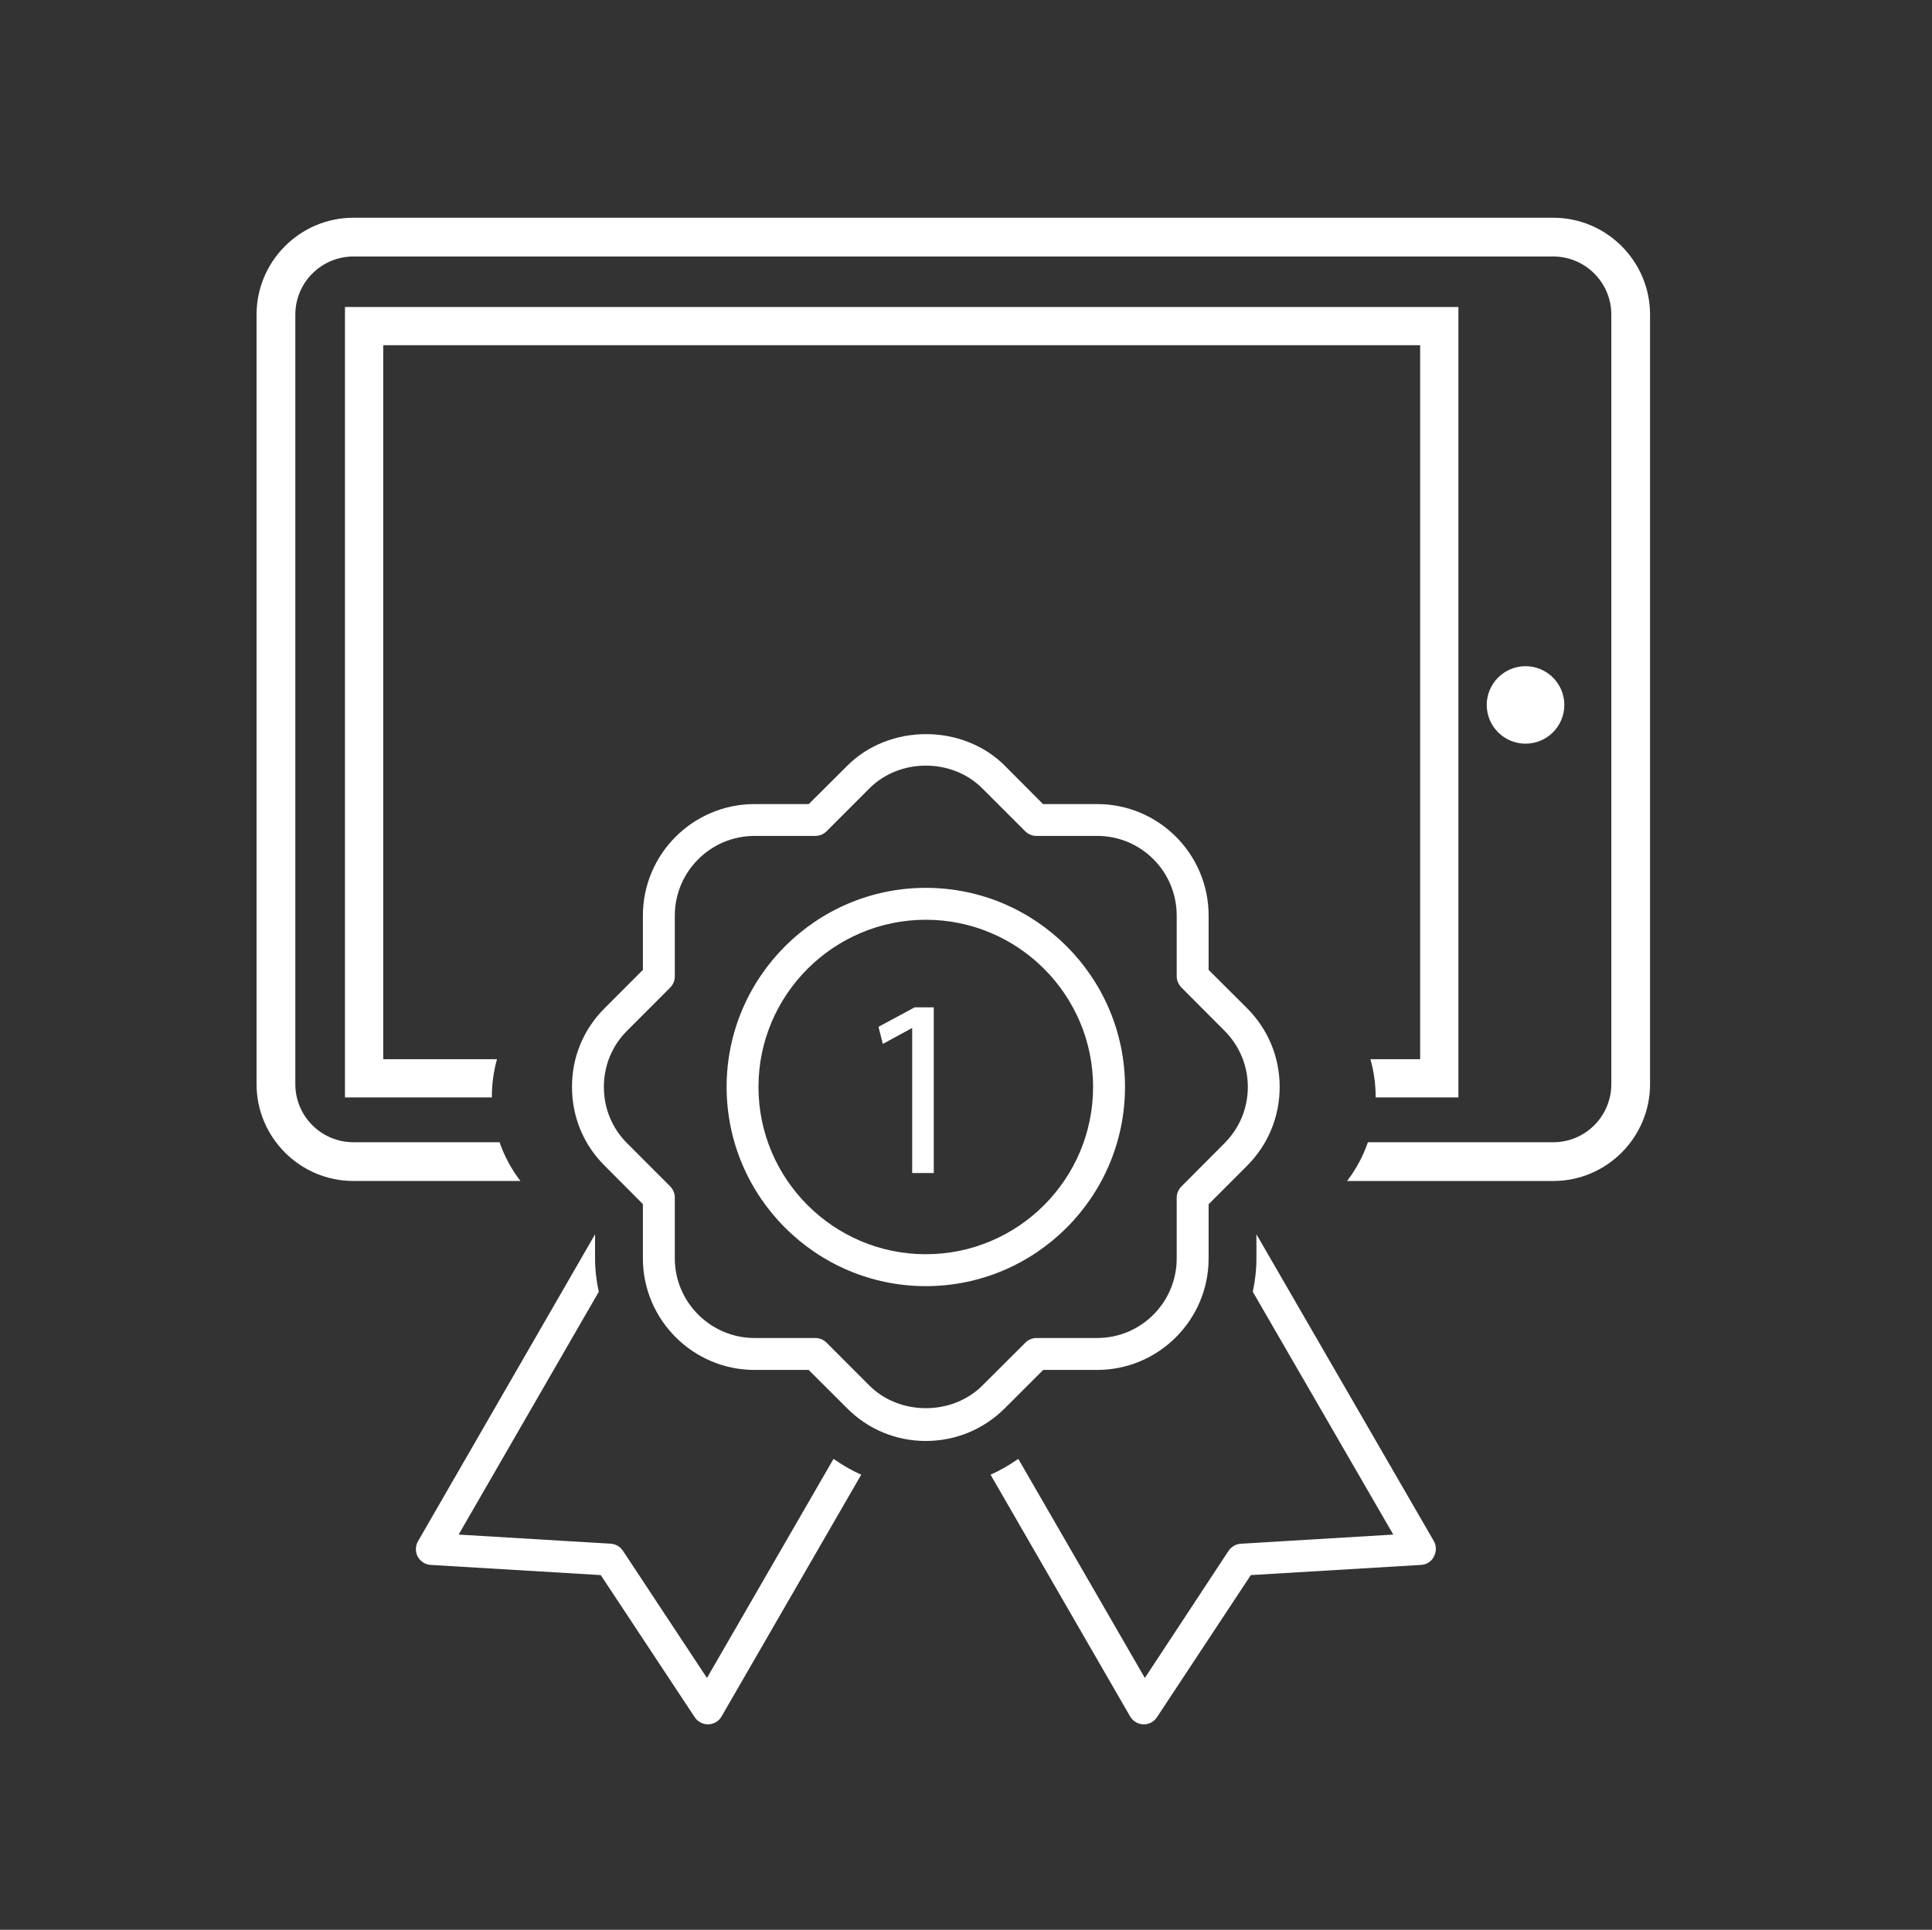
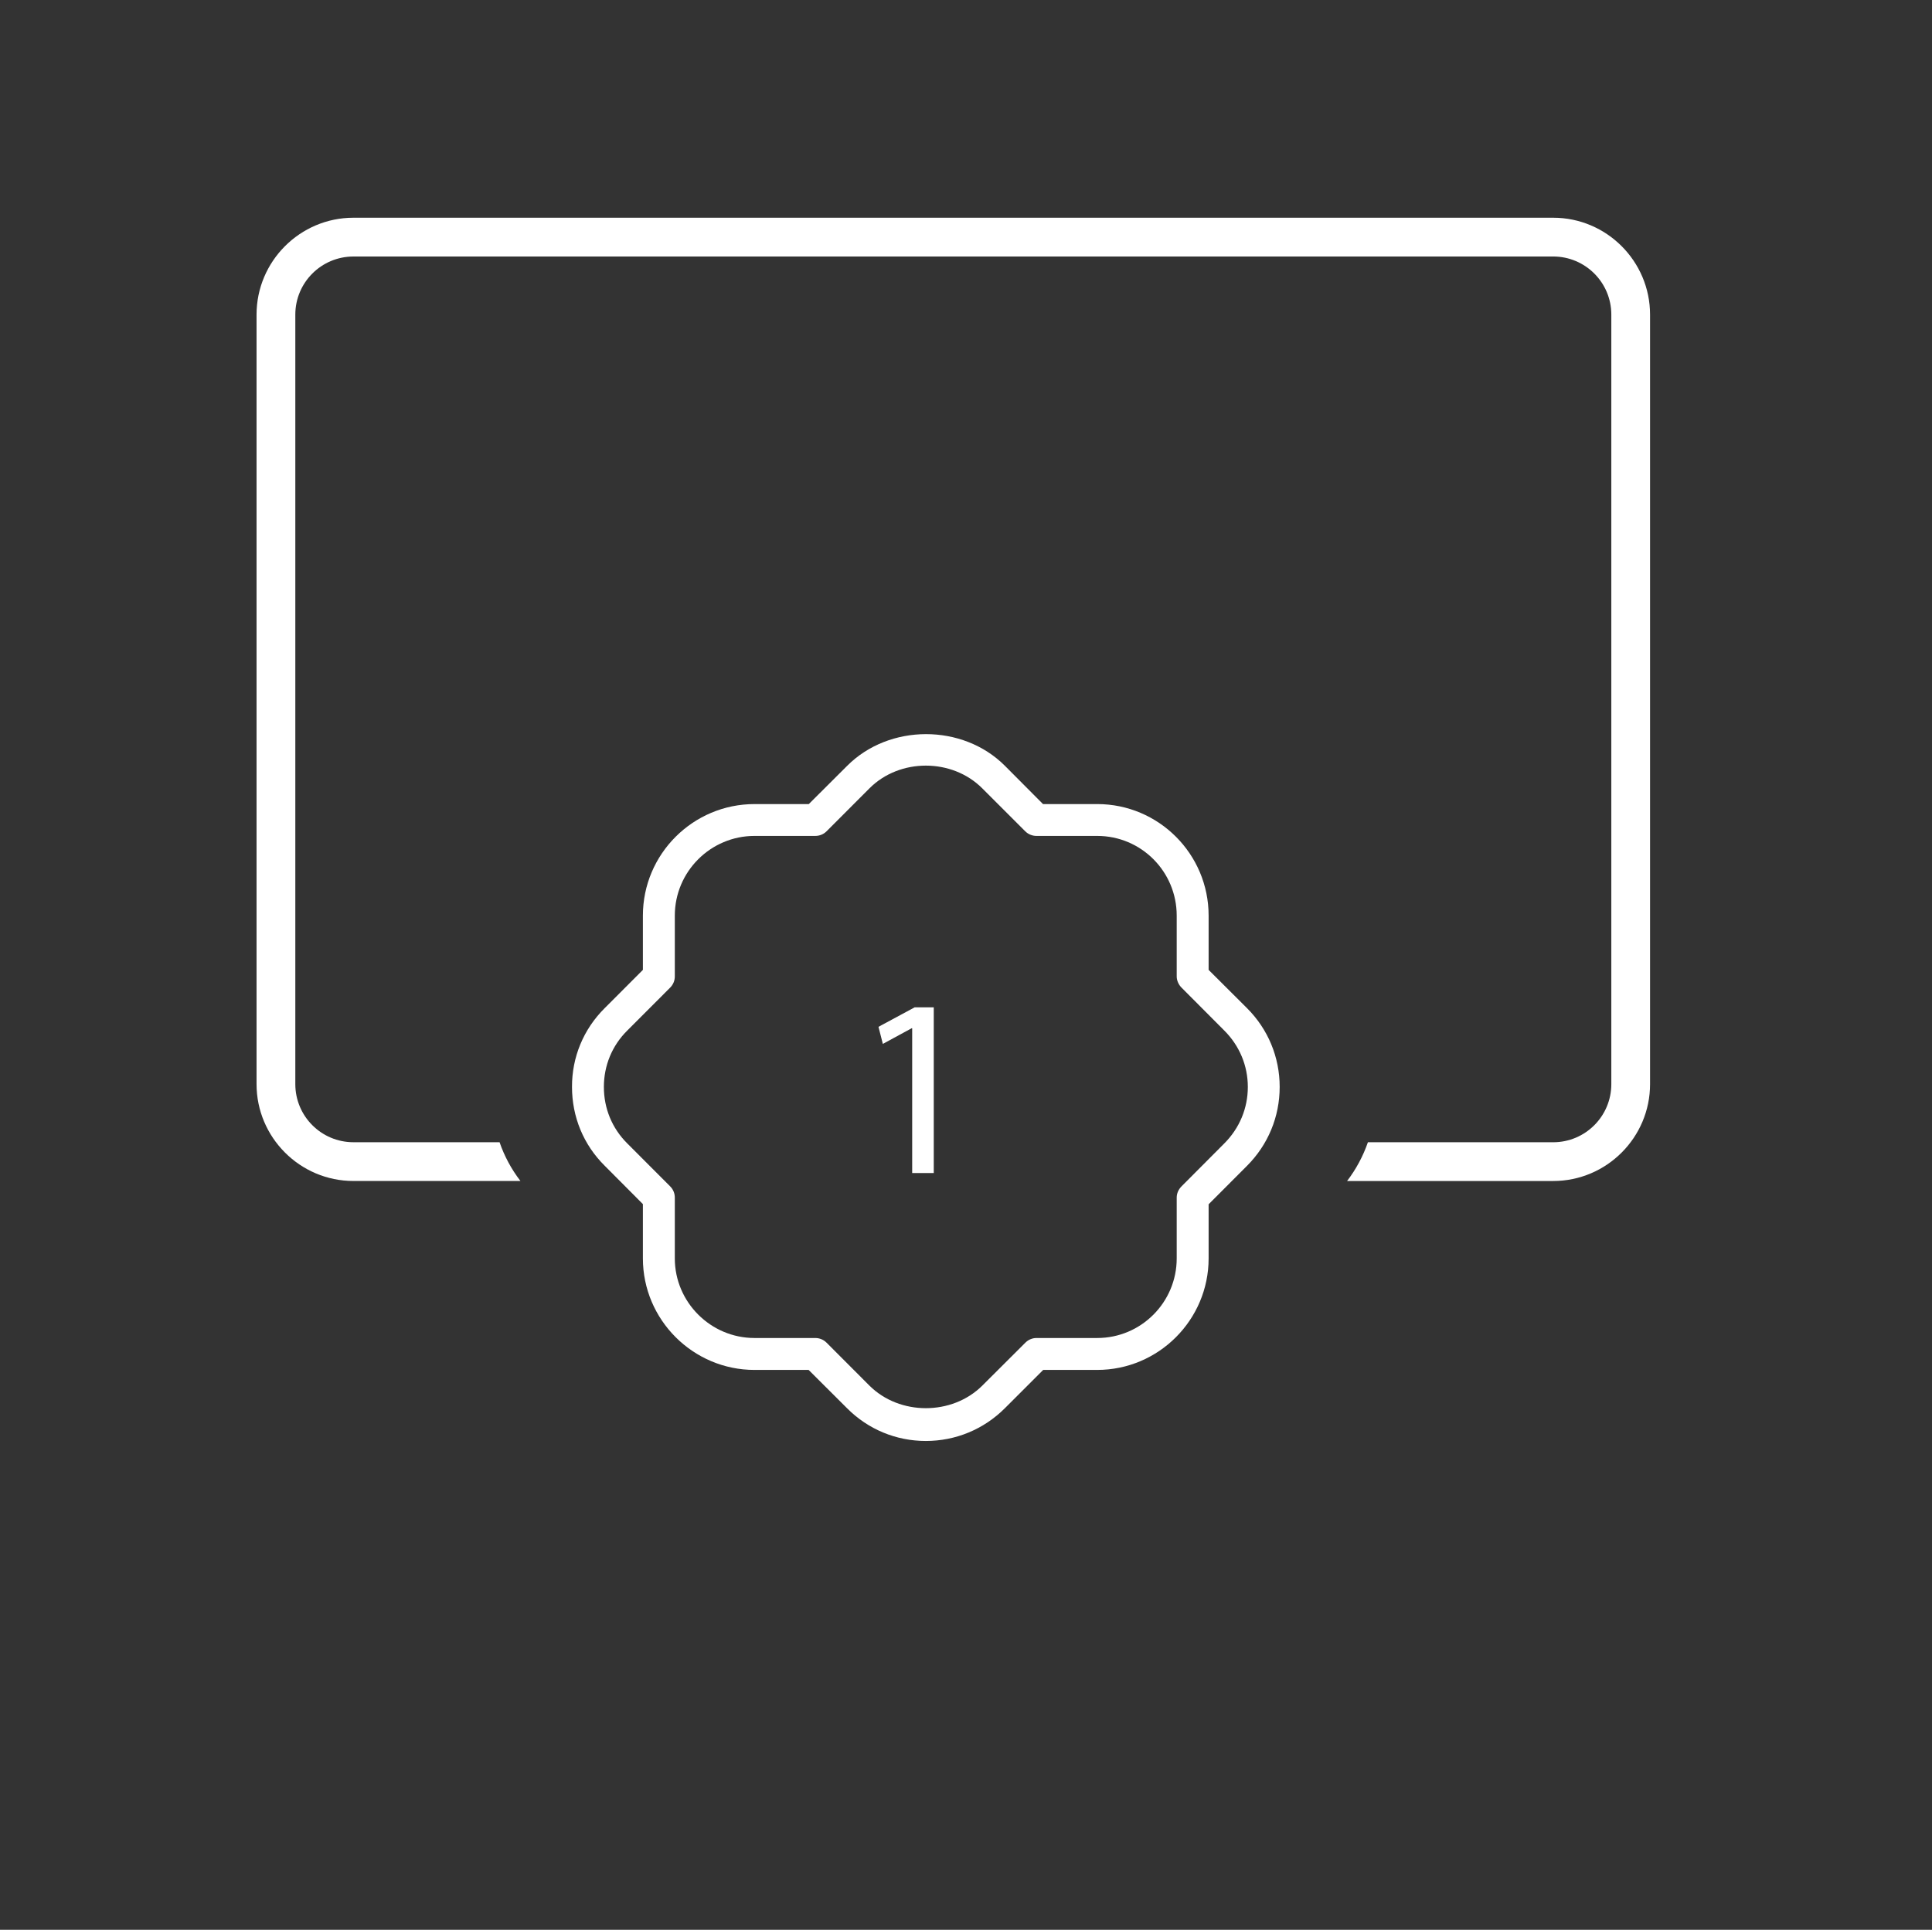
<svg xmlns="http://www.w3.org/2000/svg" version="1.1" id="Calque_1" x="0px" y="0px" width="200.182px" height="200px" viewBox="0 0 200.182 200" enable-background="new 0 0 200.182 200" xml:space="preserve">
  <rect x="0" y="0" width="200.182" height="200" fill="#333333" stroke="none" />
  <g>
-     <path fill="#FFFFFF" d="M116.566,112.648c0-11.369-9.252-20.633-20.639-20.633c-11.369,0-20.639,9.264-20.639,20.633   c0,11.381,9.27,20.645,20.639,20.645C107.314,133.293,116.566,124.029,116.566,112.648z M95.927,129.986   c-9.549,0-17.338-7.777-17.338-17.338c0-9.549,7.79-17.326,17.338-17.326c9.561,0,17.332,7.777,17.332,17.326   C113.259,122.209,105.488,129.986,95.927,129.986z" />
    <polygon fill="#FFFFFF" points="91.023,106.418 91.474,108.189 94.458,106.567 94.515,106.567 94.515,121.571 96.751,121.571    96.751,104.4 94.769,104.4  " />
    <path fill="#FFFFFF" d="M108.089,141.976h5.598c6.365,0,11.543-5.196,11.543-11.556v-5.61l3.969-3.976   c2.191-2.192,3.393-5.09,3.393-8.186c0-3.084-1.201-5.988-3.393-8.174l-3.969-3.957v-5.623c0-6.385-5.178-11.561-11.543-11.561   h-5.617l-3.957-3.976c-4.365-4.366-11.975-4.366-16.342,0.019l-3.969,3.958h-5.628c-6.365,0-11.561,5.176-11.561,11.561v5.623   l-3.951,3.957c-2.205,2.186-3.406,5.09-3.394,8.174c0,3.096,1.188,5.993,3.394,8.174l3.951,3.969v5.629   c0,6.359,5.195,11.556,11.561,11.556h5.611l3.986,3.975c2.168,2.18,5.072,3.388,8.156,3.388c3.096,0,6-1.208,8.186-3.388   L108.089,141.976z M90.093,143.61l-4.451-4.459c-0.311-0.31-0.725-0.483-1.17-0.483h-6.298c-4.539,0-8.254-3.715-8.254-8.248   v-6.304c0-0.445-0.174-0.854-0.483-1.164l-4.452-4.459c-1.573-1.566-2.415-3.628-2.415-5.845c0-2.205,0.842-4.273,2.415-5.834   l4.452-4.458c0.31-0.31,0.483-0.719,0.483-1.164v-6.298c0-4.563,3.715-8.261,8.254-8.261h6.298c0.445,0,0.859-0.167,1.17-0.477   l4.451-4.458c3.127-3.134,8.547-3.134,11.68,0l4.459,4.458c0.309,0.31,0.736,0.477,1.15,0.477h6.305   c4.562,0,8.236,3.697,8.236,8.261v6.298c0,0.421,0.191,0.854,0.5,1.164l4.441,4.458c1.561,1.561,2.428,3.629,2.428,5.834   c0,2.217-0.867,4.278-2.428,5.845l-4.441,4.459c-0.309,0.31-0.5,0.719-0.5,1.164v6.304c0,4.533-3.674,8.248-8.236,8.248h-6.291   c-0.428,0-0.844,0.174-1.152,0.483l-4.471,4.459C98.64,146.718,93.22,146.718,90.093,143.61z" />
-     <path fill="#FFFFFF" d="M148.562,159.71l-18.379-31.791v2.501c0,1.183-0.137,2.335-0.377,3.456l14.557,25.165l-15.783,0.947   c-0.527,0.031-0.99,0.31-1.289,0.743l-8.668,13.172l-13.115-22.708c-0.91,0.638-1.859,1.183-2.873,1.642l14.459,25.048   c0.291,0.495,0.805,0.805,1.373,0.823c0.02,0,0.045,0,0.051,0c0.557,0,1.053-0.272,1.361-0.743l9.723-14.726l17.617-1.053   c0.594-0.031,1.109-0.359,1.344-0.854C148.847,160.812,148.847,160.218,148.562,159.71z" />
-     <path fill="#FFFFFF" d="M73.251,173.903l-8.7-13.172c-0.279-0.434-0.756-0.712-1.27-0.743l-15.76-0.947l14.521-25.165   c-0.248-1.121-0.385-2.273-0.385-3.456v-2.501L43.323,159.71c-0.291,0.508-0.31,1.102-0.037,1.622   c0.272,0.495,0.792,0.823,1.356,0.854l17.604,1.053l9.734,14.726c0.31,0.471,0.829,0.743,1.374,0.743c0,0,0.02,0,0.038,0   c0.582-0.019,1.096-0.328,1.374-0.823l14.466-25.048c-1.01-0.459-1.963-1.004-2.867-1.642L73.251,173.903z" />
  </g>
  <g>
    <g>
-       <path fill="#FFFFFF" d="M162.086,73.059c0-2.216-1.799-4.015-4.021-4.015c-2.214,0-4.02,1.799-4.02,4.015    c0,2.214,1.806,4.013,4.02,4.013C160.287,77.072,162.086,75.273,162.086,73.059z" />
      <path fill="#FFFFFF" d="M160.93,22.565H36.623c-5.542,0.001-10.041,4.519-10.041,10.041v11.099v3.375v65.276    c0,5.521,4.498,10.039,10.041,10.039h17.302c-0.942-1.224-1.667-2.575-2.162-4.016h-15.14c-3.328,0-6.024-2.697-6.024-6.023    V47.082v-3.375V32.609c0-3.328,2.697-6.025,6.024-6.025H160.93v-0.001c3.329,0,6.025,2.697,6.025,6.023V45.24v0.31v66.808    c0,3.326-2.696,6.023-6.025,6.023h-19.196c-0.497,1.438-1.221,2.789-2.157,4.016h21.354c5.542,0,10.038-4.518,10.038-10.039    V45.548v-0.31V32.605C170.968,27.083,166.473,22.565,160.93,22.565z" />
-       <path fill="#FFFFFF" d="M147.148,35.778v73.995h-5.152c0.349,1.251,0.54,2.553,0.54,3.885c0,0.026-0.004,0.053-0.004,0.079h8.579    V31.814H35.744v81.923H50.97c0-0.026-0.004-0.053-0.004-0.079c-0.006-1.332,0.182-2.634,0.528-3.885H39.708V35.778H147.148z" />
    </g>
  </g>
</svg>